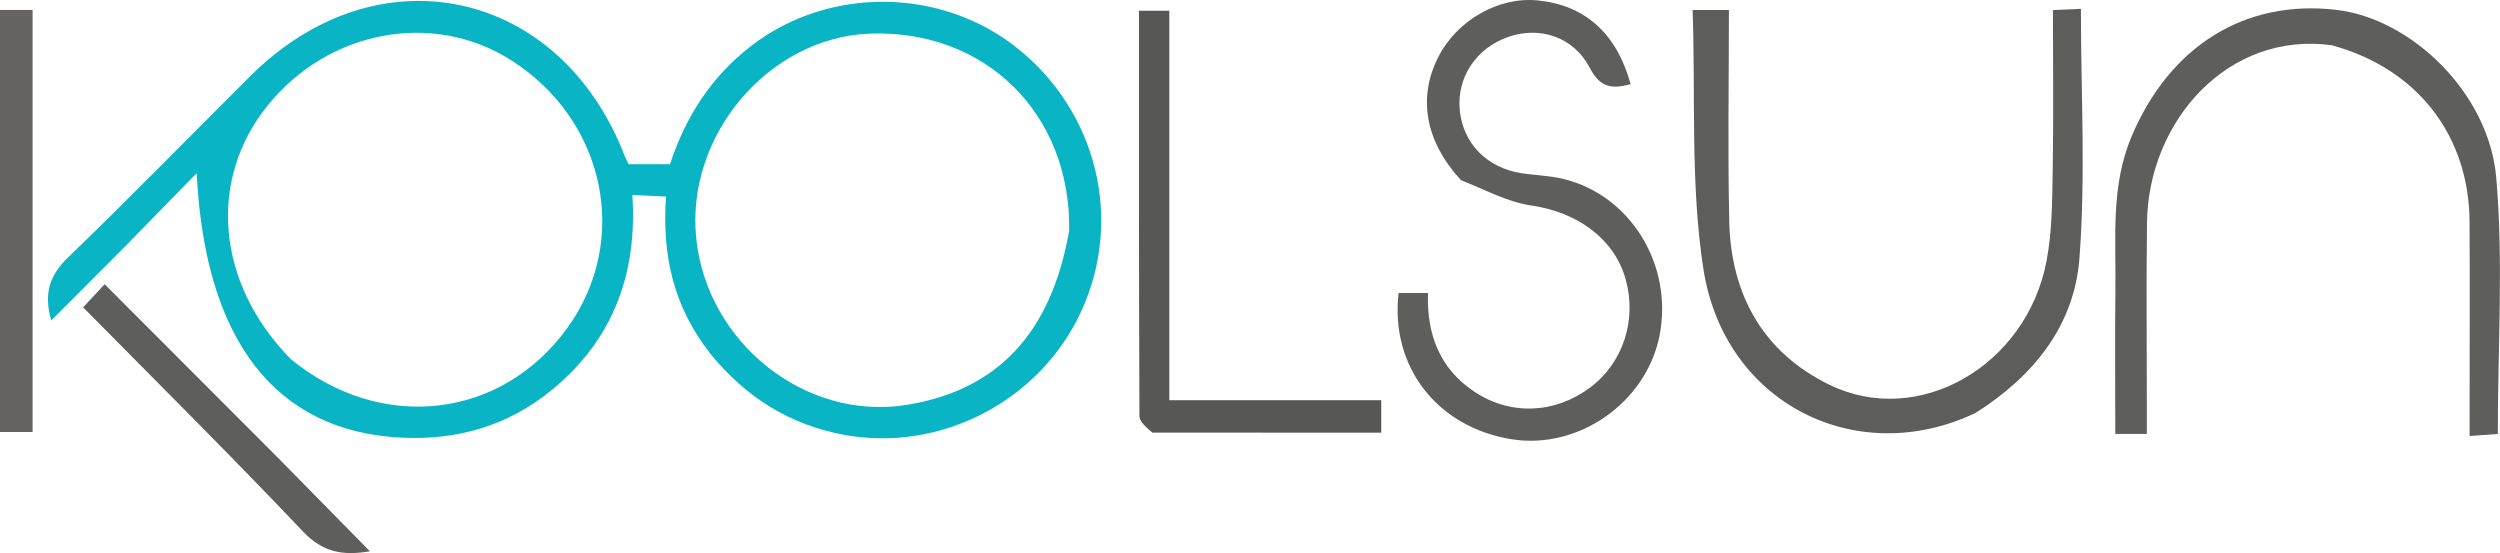
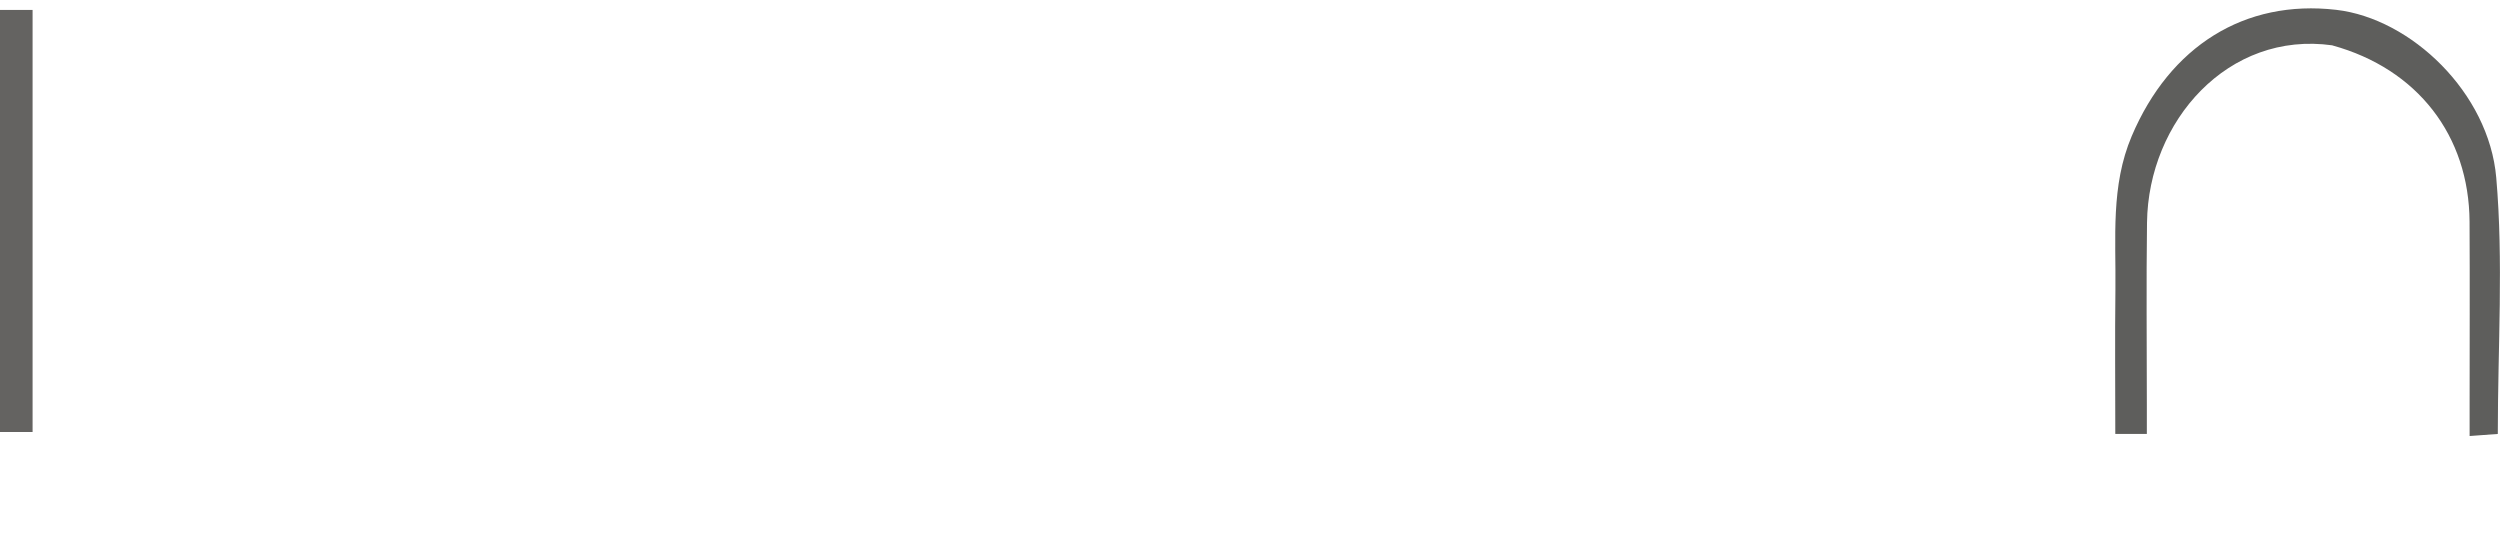
<svg xmlns="http://www.w3.org/2000/svg" id="Layer_1" data-name="Layer 1" viewBox="0 0 432.67 95.71">
  <defs>
    <style>
      .cls-1 {
        fill: #5d5d5b;
      }

      .cls-1, .cls-2, .cls-3, .cls-4, .cls-5 {
        stroke-width: 0px;
      }

      .cls-2 {
        fill: #5e5e5c;
      }

      .cls-3 {
        fill: #646361;
      }

      .cls-4 {
        fill: #575755;
      }

      .cls-5 {
        fill: #09b4c4;
      }
    </style>
  </defs>
-   <path class="cls-5" d="m122.86,61.11c-6.26-8-8.32-16.89-7.59-27.09-1.99-.1-3.66-.18-5.83-.28.9,13.76-3.39,25-13.76,33.6-7.67,6.37-16.57,8.92-26.46,8.39-21.5-1.17-33.75-16.71-35.18-45.76-4.54,4.64-8.54,8.76-12.57,12.85-4.07,4.12-8.17,8.2-12.61,12.65-1.32-4.73-.28-7.84,2.96-10.96,10.68-10.29,21.03-20.91,31.54-31.38,22.03-21.95,53.55-15.19,64.76,13.87.18.46.42.89.67,1.42h7.17c2.66-8.18,7.16-15.2,14.13-20.54,13.35-10.23,32.72-10.09,45.93.42,13.82,11,18.4,29.61,11.17,45.45-7.14,15.66-24.44,24.6-41.12,21.5-9.46-1.76-16.98-6.48-23.22-14.13m-72.48,1.07c15.58,12.73,36.38,10.38,47.81-5.42,11.01-15.21,6.58-36.09-9.85-46.43-13.52-8.51-31.54-5.1-42.05,7.97-10.34,12.85-8.88,30.7,4.08,43.88m134.68-22.27c.33-20.2-14.5-34.85-34.5-34.1-17.52.66-31.9,17.64-30.04,35.47,1.89,18.12,18.97,31.61,36.43,28.78,15.63-2.53,24.99-12.3,28.11-30.15Z" />
  <path class="cls-2" d="m403.68,7.85c-18.04-2.55-31.88,13.08-32.1,30.67-.14,10.49-.03,20.99-.03,31.49,0,1.62,0,3.23,0,5.09h-5.46c0-8.43-.08-16.7.02-24.97.11-8.94-.84-17.95,2.83-26.59,6.61-15.56,19.53-23.67,35.38-21.84,12.97,1.5,26.43,14.36,27.7,29.04,1.26,14.51.27,29.21.27,44.36-.91.07-2.49.18-4.88.36,0-1.96,0-3.54,0-5.12,0-10.66.05-21.33-.01-31.99-.09-14.87-8.99-26.43-23.73-30.49Z" />
-   <path class="cls-1" d="m341.92,71.46c-20.64,9.82-43.48-1.66-47.1-24.82-2.29-14.64-1.36-29.78-1.88-44.91h6.28c0,12.37-.22,24.5.06,36.62.29,12.64,5.83,22.62,17.31,28.23,15.42,7.54,34.16-3.24,37.61-21.45.98-5.18.97-10.59,1.06-15.9.16-8.98.04-17.97.04-27.49,1.69-.07,3.2-.14,4.84-.21,0,14.7.84,29.04-.26,43.23-.89,11.48-7.81,20.29-17.97,26.7Z" />
-   <path class="cls-2" d="m252.85,31.19c-6.19-6.74-7.51-14.29-3.93-21.32,3.25-6.38,10.43-10.47,17.2-9.8,8.16.81,13.66,5.66,16.09,14.5-3.13.82-5.22.73-7.06-2.81-2.82-5.41-8.64-7.26-14.09-5.38-5.58,1.92-8.97,7.03-8.42,12.69.55,5.71,4.65,9.95,10.6,10.89,2.47.39,5.01.43,7.41,1.03,11.61,2.86,18.94,14.92,16.57,27.06-2.27,11.58-14,19.82-25.6,17.97-12.84-2.05-21.05-12.52-19.57-25.31h5.09c-.24,7.03,1.95,13.05,8.03,17.08,6.27,4.17,13.96,3.83,20.07-.75,5.68-4.26,8.09-11.69,6.1-18.75-1.99-7.03-8.4-11.57-16.3-12.72-4.09-.59-7.96-2.71-12.19-4.39Z" />
-   <path class="cls-4" d="m199.44,74.88c-1.1-.96-2.24-1.9-2.24-2.86-.1-23.26-.08-46.53-.08-70.16h5.25v67.4h36.68v5.62c-12.99,0-26.06,0-39.61-.01Z" />
  <path class="cls-3" d="m5.64,63.64c0,3.96,0,7.42,0,11.12H0V1.72h5.64c0,20.52,0,40.98,0,61.92Z" />
-   <path class="cls-2" d="m47.45,78.56c5.59,5.68,10.92,11.1,16.57,16.85-4.7.8-8.17.19-11.62-3.46-12.36-13.04-25.12-25.69-38.01-38.76.98-1.05,2.17-2.33,3.72-4,9.84,9.85,19.46,19.49,29.34,29.38Z" />
</svg>